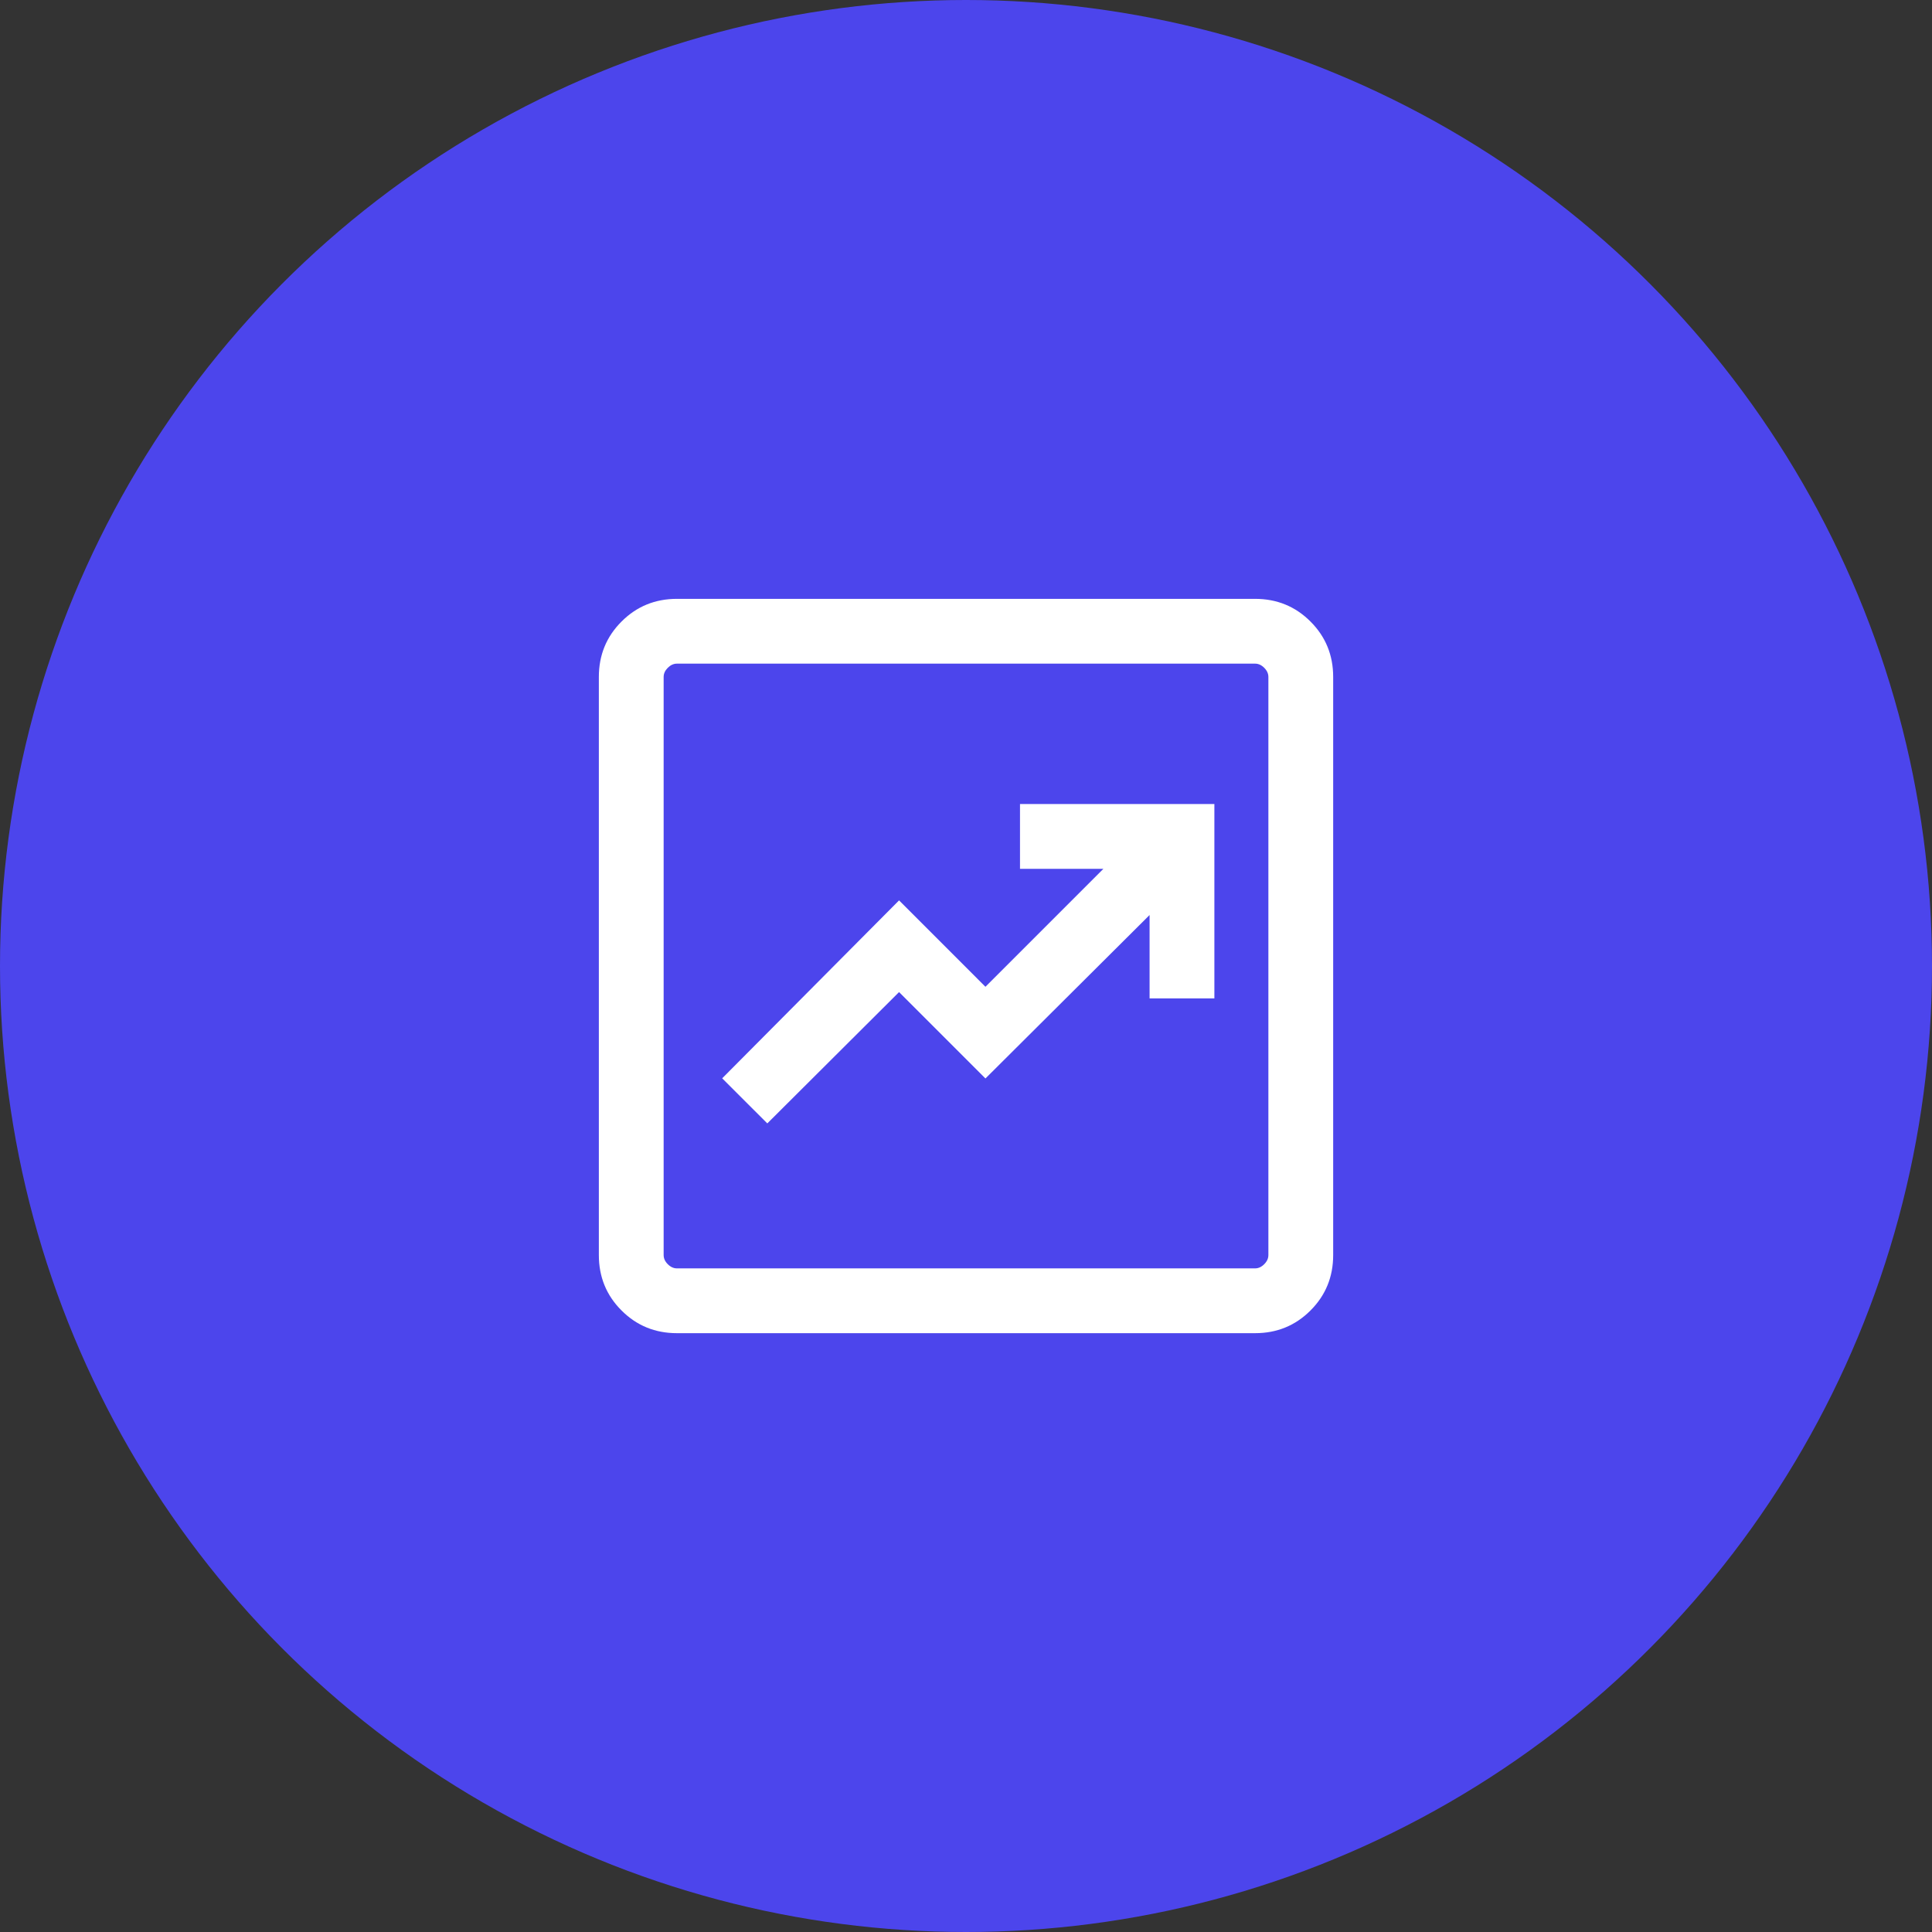
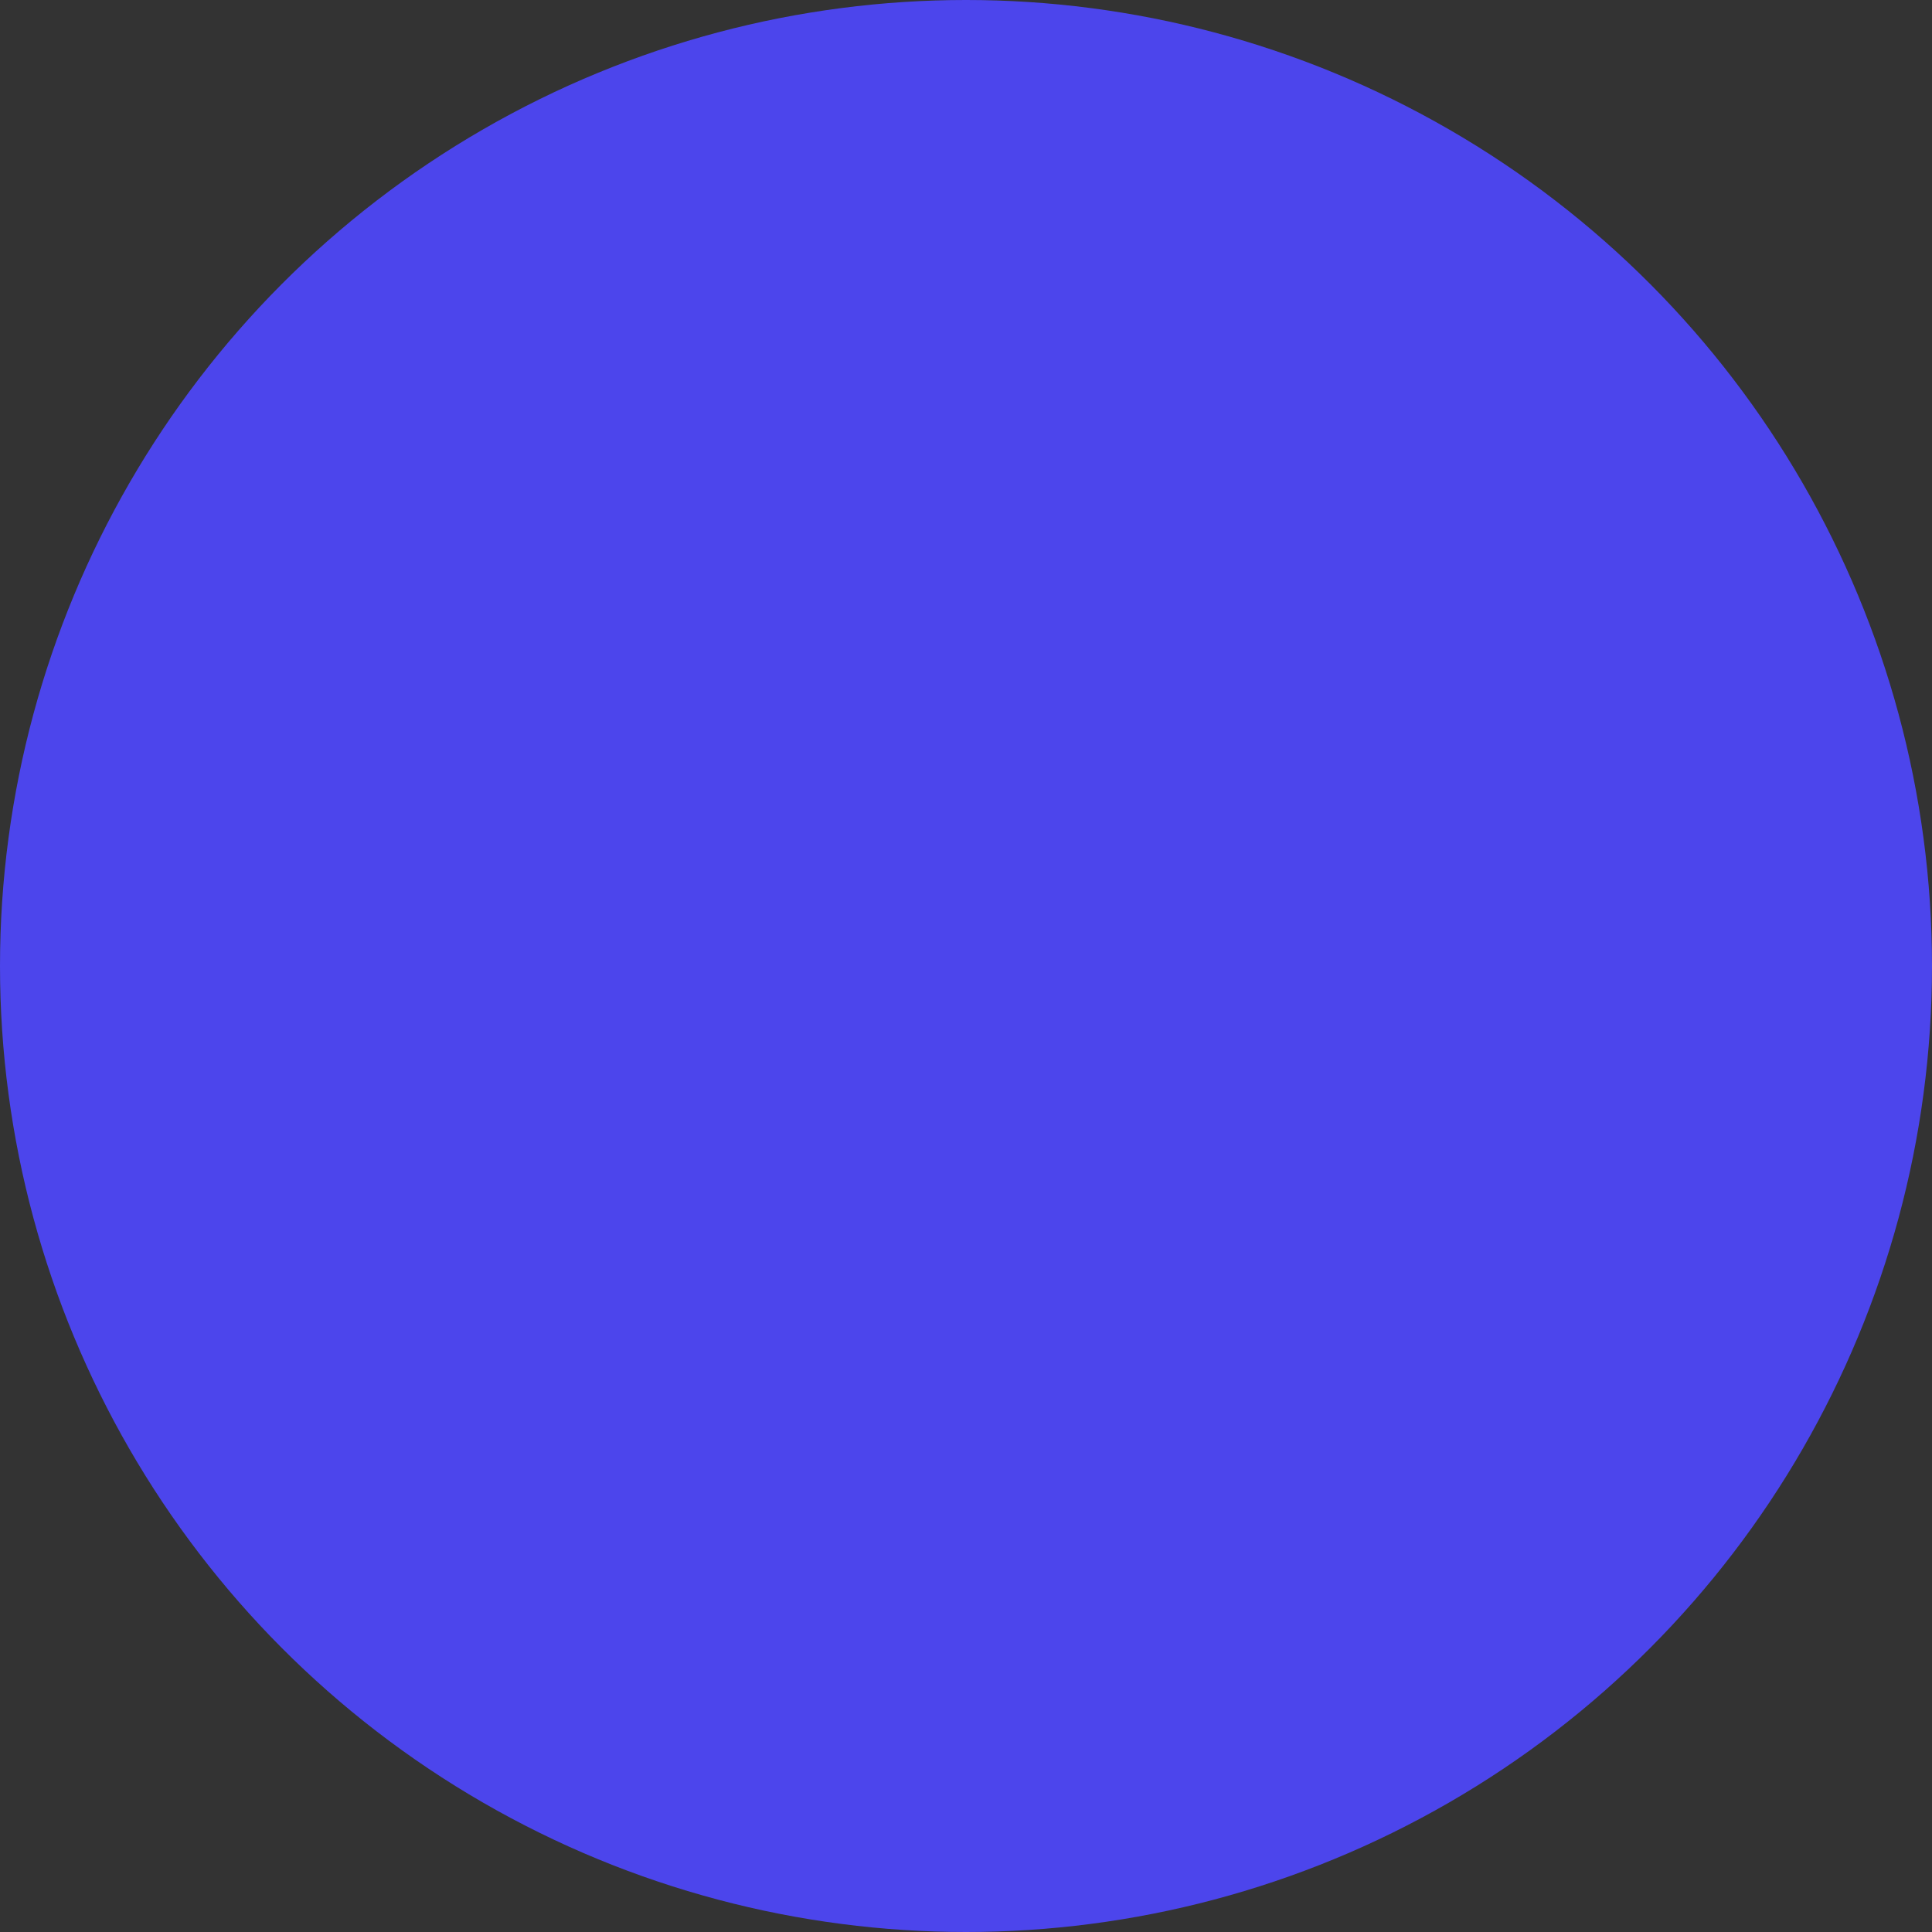
<svg xmlns="http://www.w3.org/2000/svg" width="82" height="82" viewBox="0 0 82 82" fill="none">
  <rect x="0" y="0" width="82" height="82" fill="#333333" stroke="none" />
  <circle cx="41" cy="41" r="41" fill="#4C45EC" />
  <mask id="mask0_35668_853" style="mask-type:alpha" maskUnits="userSpaceOnUse" x="19" y="19" width="44" height="44">
    <rect x="19" y="19" width="44" height="44" fill="#D9D9D9" />
  </mask>
  <g mask="url(#mask0_35668_853)">
-     <path d="M32.567 47.681L38.159 42.107L41.825 45.774L48.792 38.836V42.375H51.542V34.125H43.292V36.875H46.832L41.825 41.882L38.159 38.215L30.652 45.767L32.567 47.681ZM28.731 56.584C27.805 56.584 27.021 56.263 26.38 55.621C25.738 54.98 25.417 54.196 25.417 53.269V28.731C25.417 27.805 25.738 27.021 26.38 26.38C27.021 25.738 27.805 25.417 28.731 25.417H53.269C54.196 25.417 54.98 25.738 55.621 26.38C56.263 27.021 56.584 27.805 56.584 28.731V53.269C56.584 54.196 56.263 54.98 55.621 55.621C54.98 56.263 54.196 56.584 53.269 56.584H28.731ZM28.731 53.834H53.269C53.411 53.834 53.54 53.775 53.657 53.657C53.775 53.54 53.834 53.411 53.834 53.269V28.731C53.834 28.59 53.775 28.461 53.657 28.343C53.54 28.226 53.411 28.167 53.269 28.167H28.731C28.59 28.167 28.461 28.226 28.343 28.343C28.226 28.461 28.167 28.59 28.167 28.731V53.269C28.167 53.411 28.226 53.54 28.343 53.657C28.461 53.775 28.59 53.834 28.731 53.834Z" fill="white" />
-   </g>
+     </g>
</svg>